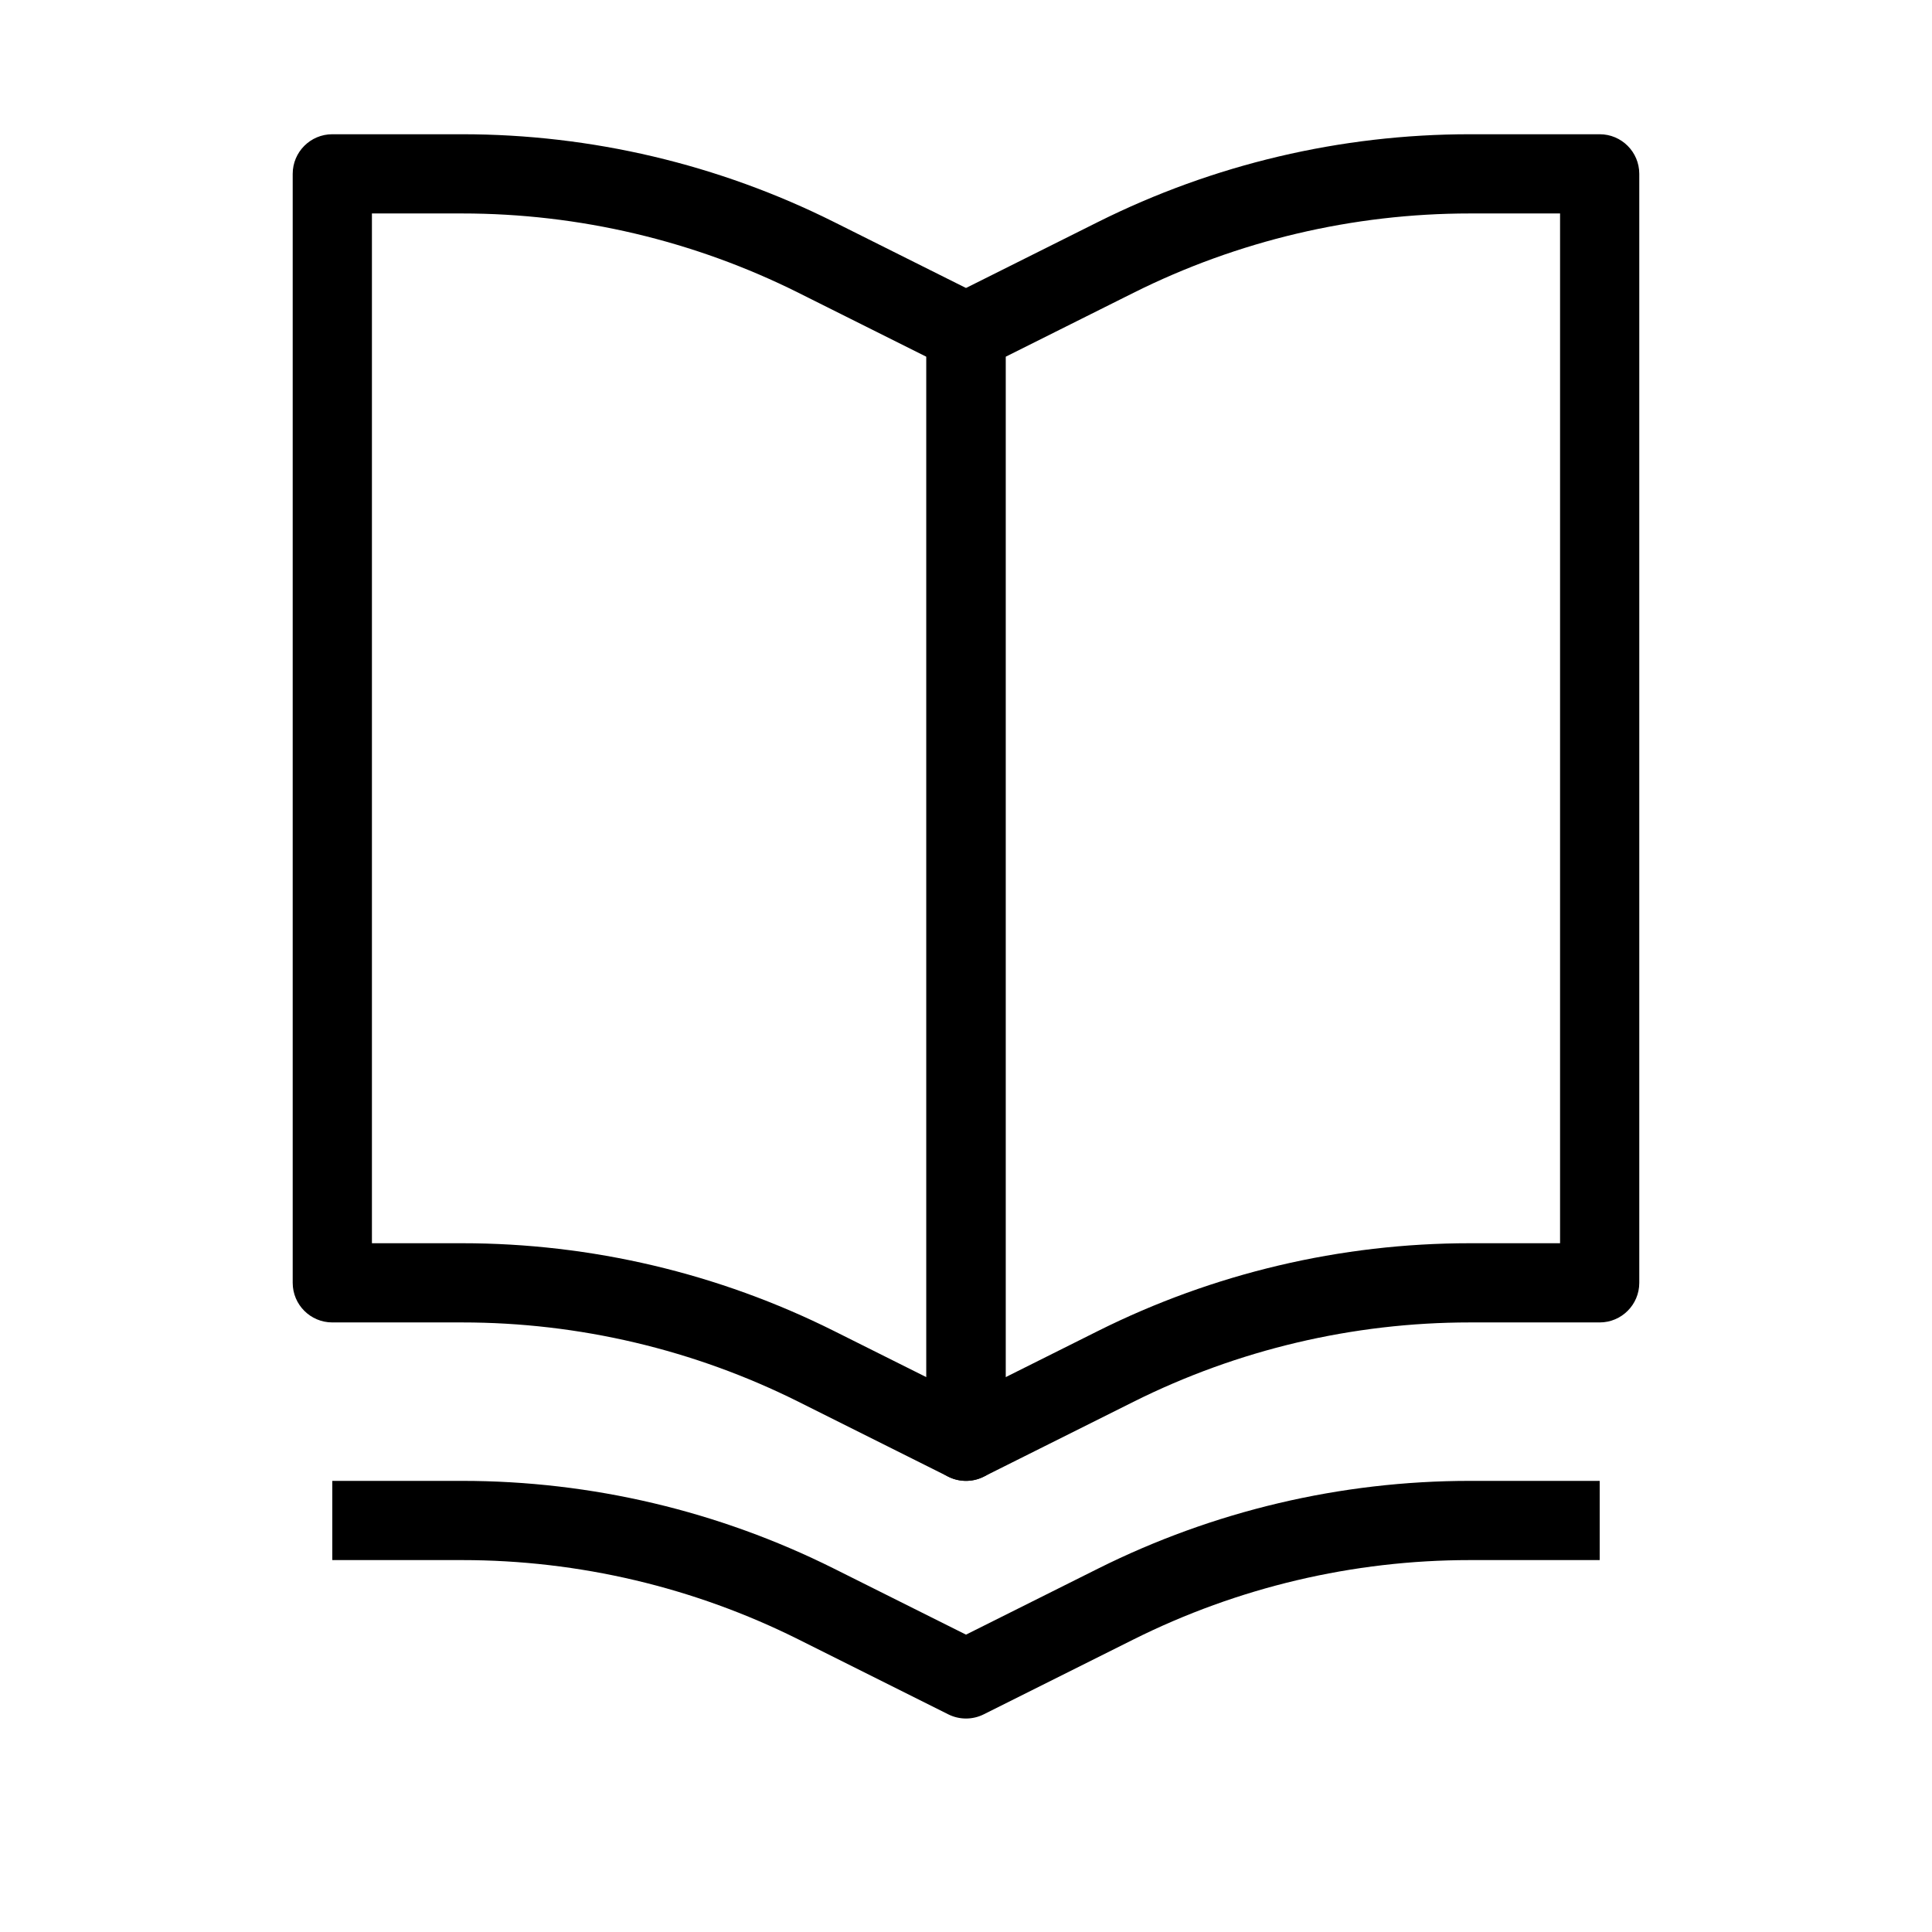
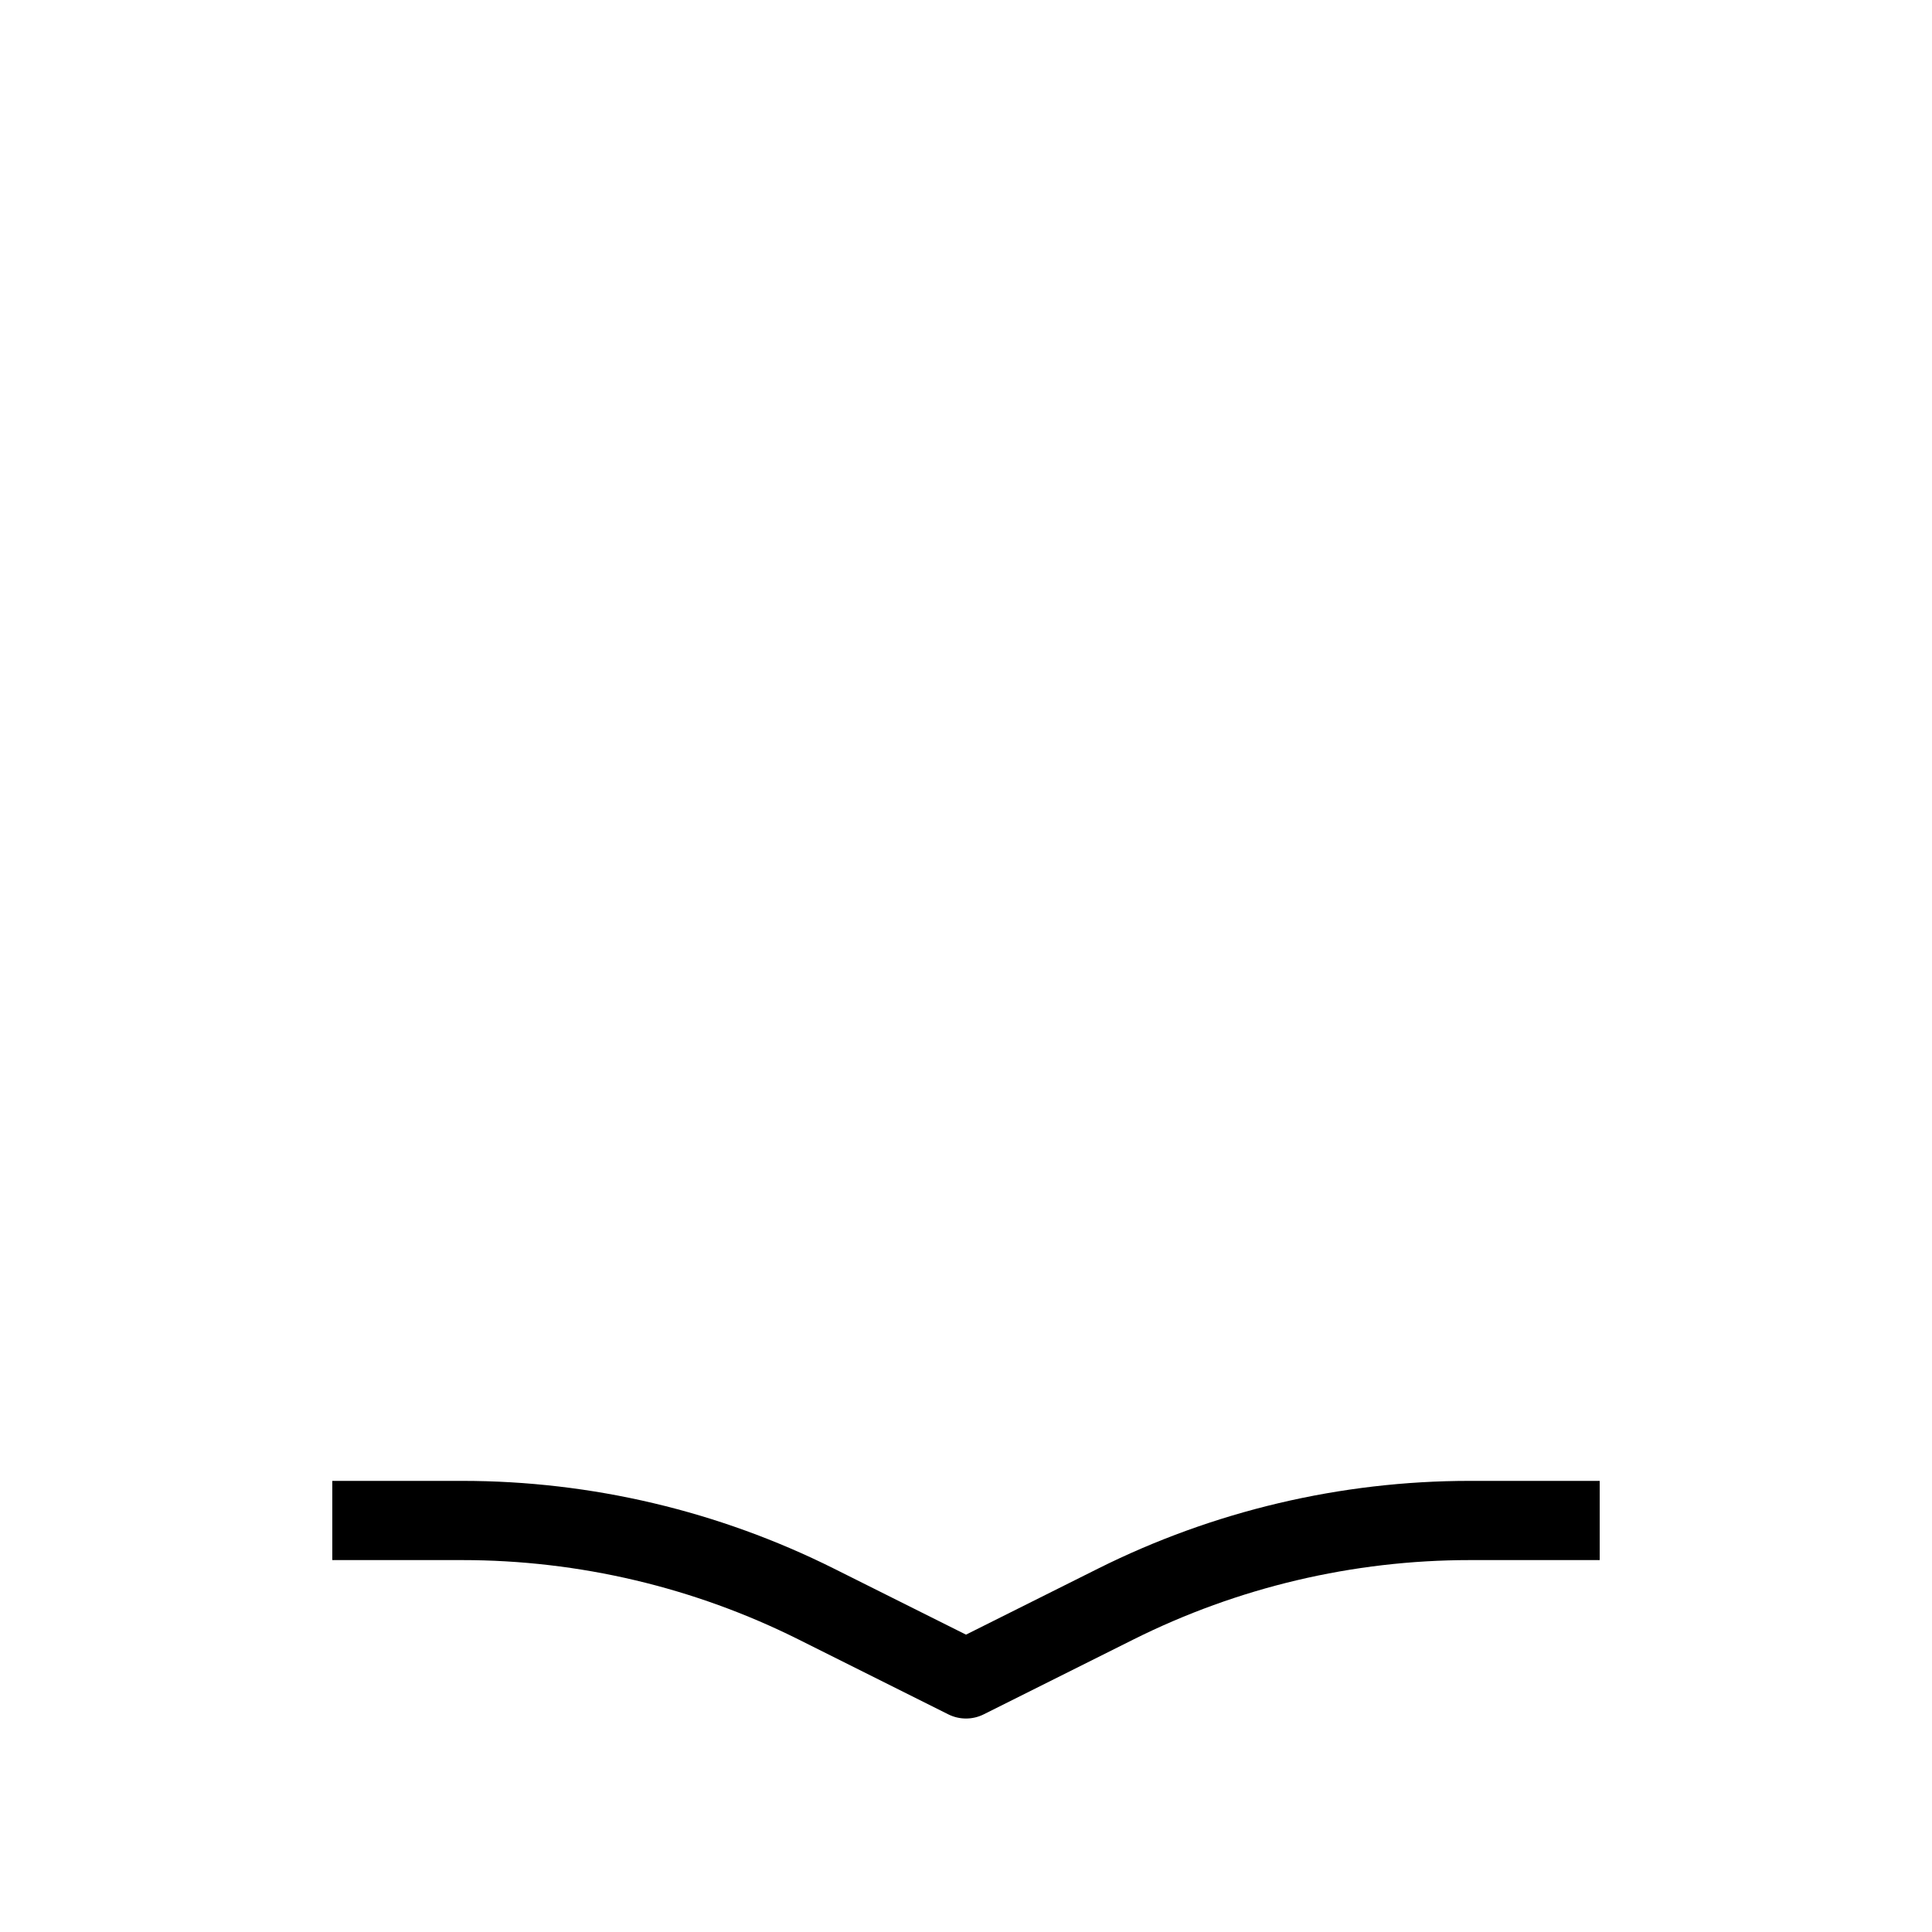
<svg xmlns="http://www.w3.org/2000/svg" fill="#000000" width="800px" height="800px" version="1.1" viewBox="144 144 512 512">
  <g fill-rule="evenodd">
-     <path d="m533.52 200.57c-30.961 0-61.496 7.207-89.184 21.055l-33.844 16.922v270.42l24.453-12.227c30.605-15.305 64.355-23.27 98.574-23.27h23.914v-272.9zm-98.574 2.277c30.605-15.305 64.355-23.27 98.574-23.27h34.41c5.797 0 10.496 4.699 10.496 10.496v293.89c0 5.797-4.699 10.496-10.496 10.496h-34.41c-30.961 0-61.496 7.211-89.184 21.055l-39.648 19.824c-3.254 1.625-7.117 1.453-10.211-0.461-3.094-1.914-4.977-5.289-4.977-8.93v-293.89c0-3.977 2.246-7.609 5.801-9.387z" />
-     <path d="m266.48 200.57c30.957 0 61.492 7.207 89.184 21.055l33.844 16.922v270.42l-24.457-12.227c-30.605-15.305-64.355-23.27-98.57-23.27h-23.918v-272.9zm98.57 2.277c-30.605-15.305-64.355-23.27-98.57-23.27h-34.414c-5.797 0-10.496 4.699-10.496 10.496v293.89c0 5.797 4.699 10.496 10.496 10.496h34.414c30.957 0 61.492 7.211 89.184 21.055l39.645 19.824c3.254 1.625 7.117 1.453 10.211-0.461 3.098-1.914 4.981-5.289 4.981-8.93v-293.89c0-3.977-2.246-7.609-5.805-9.387z" />
    <path d="m266.48 557.44h-34.414v-20.992h34.414c34.215 0 67.965 7.969 98.57 23.27l34.953 17.477 34.949-17.477c30.605-15.301 64.355-23.27 98.574-23.27h34.41v20.992h-34.41c-30.961 0-61.496 7.211-89.184 21.055l-39.648 19.824c-2.953 1.477-6.43 1.477-9.387 0l-39.645-19.824c-27.691-13.844-58.227-21.055-89.184-21.055z" />
  </g>
</svg>